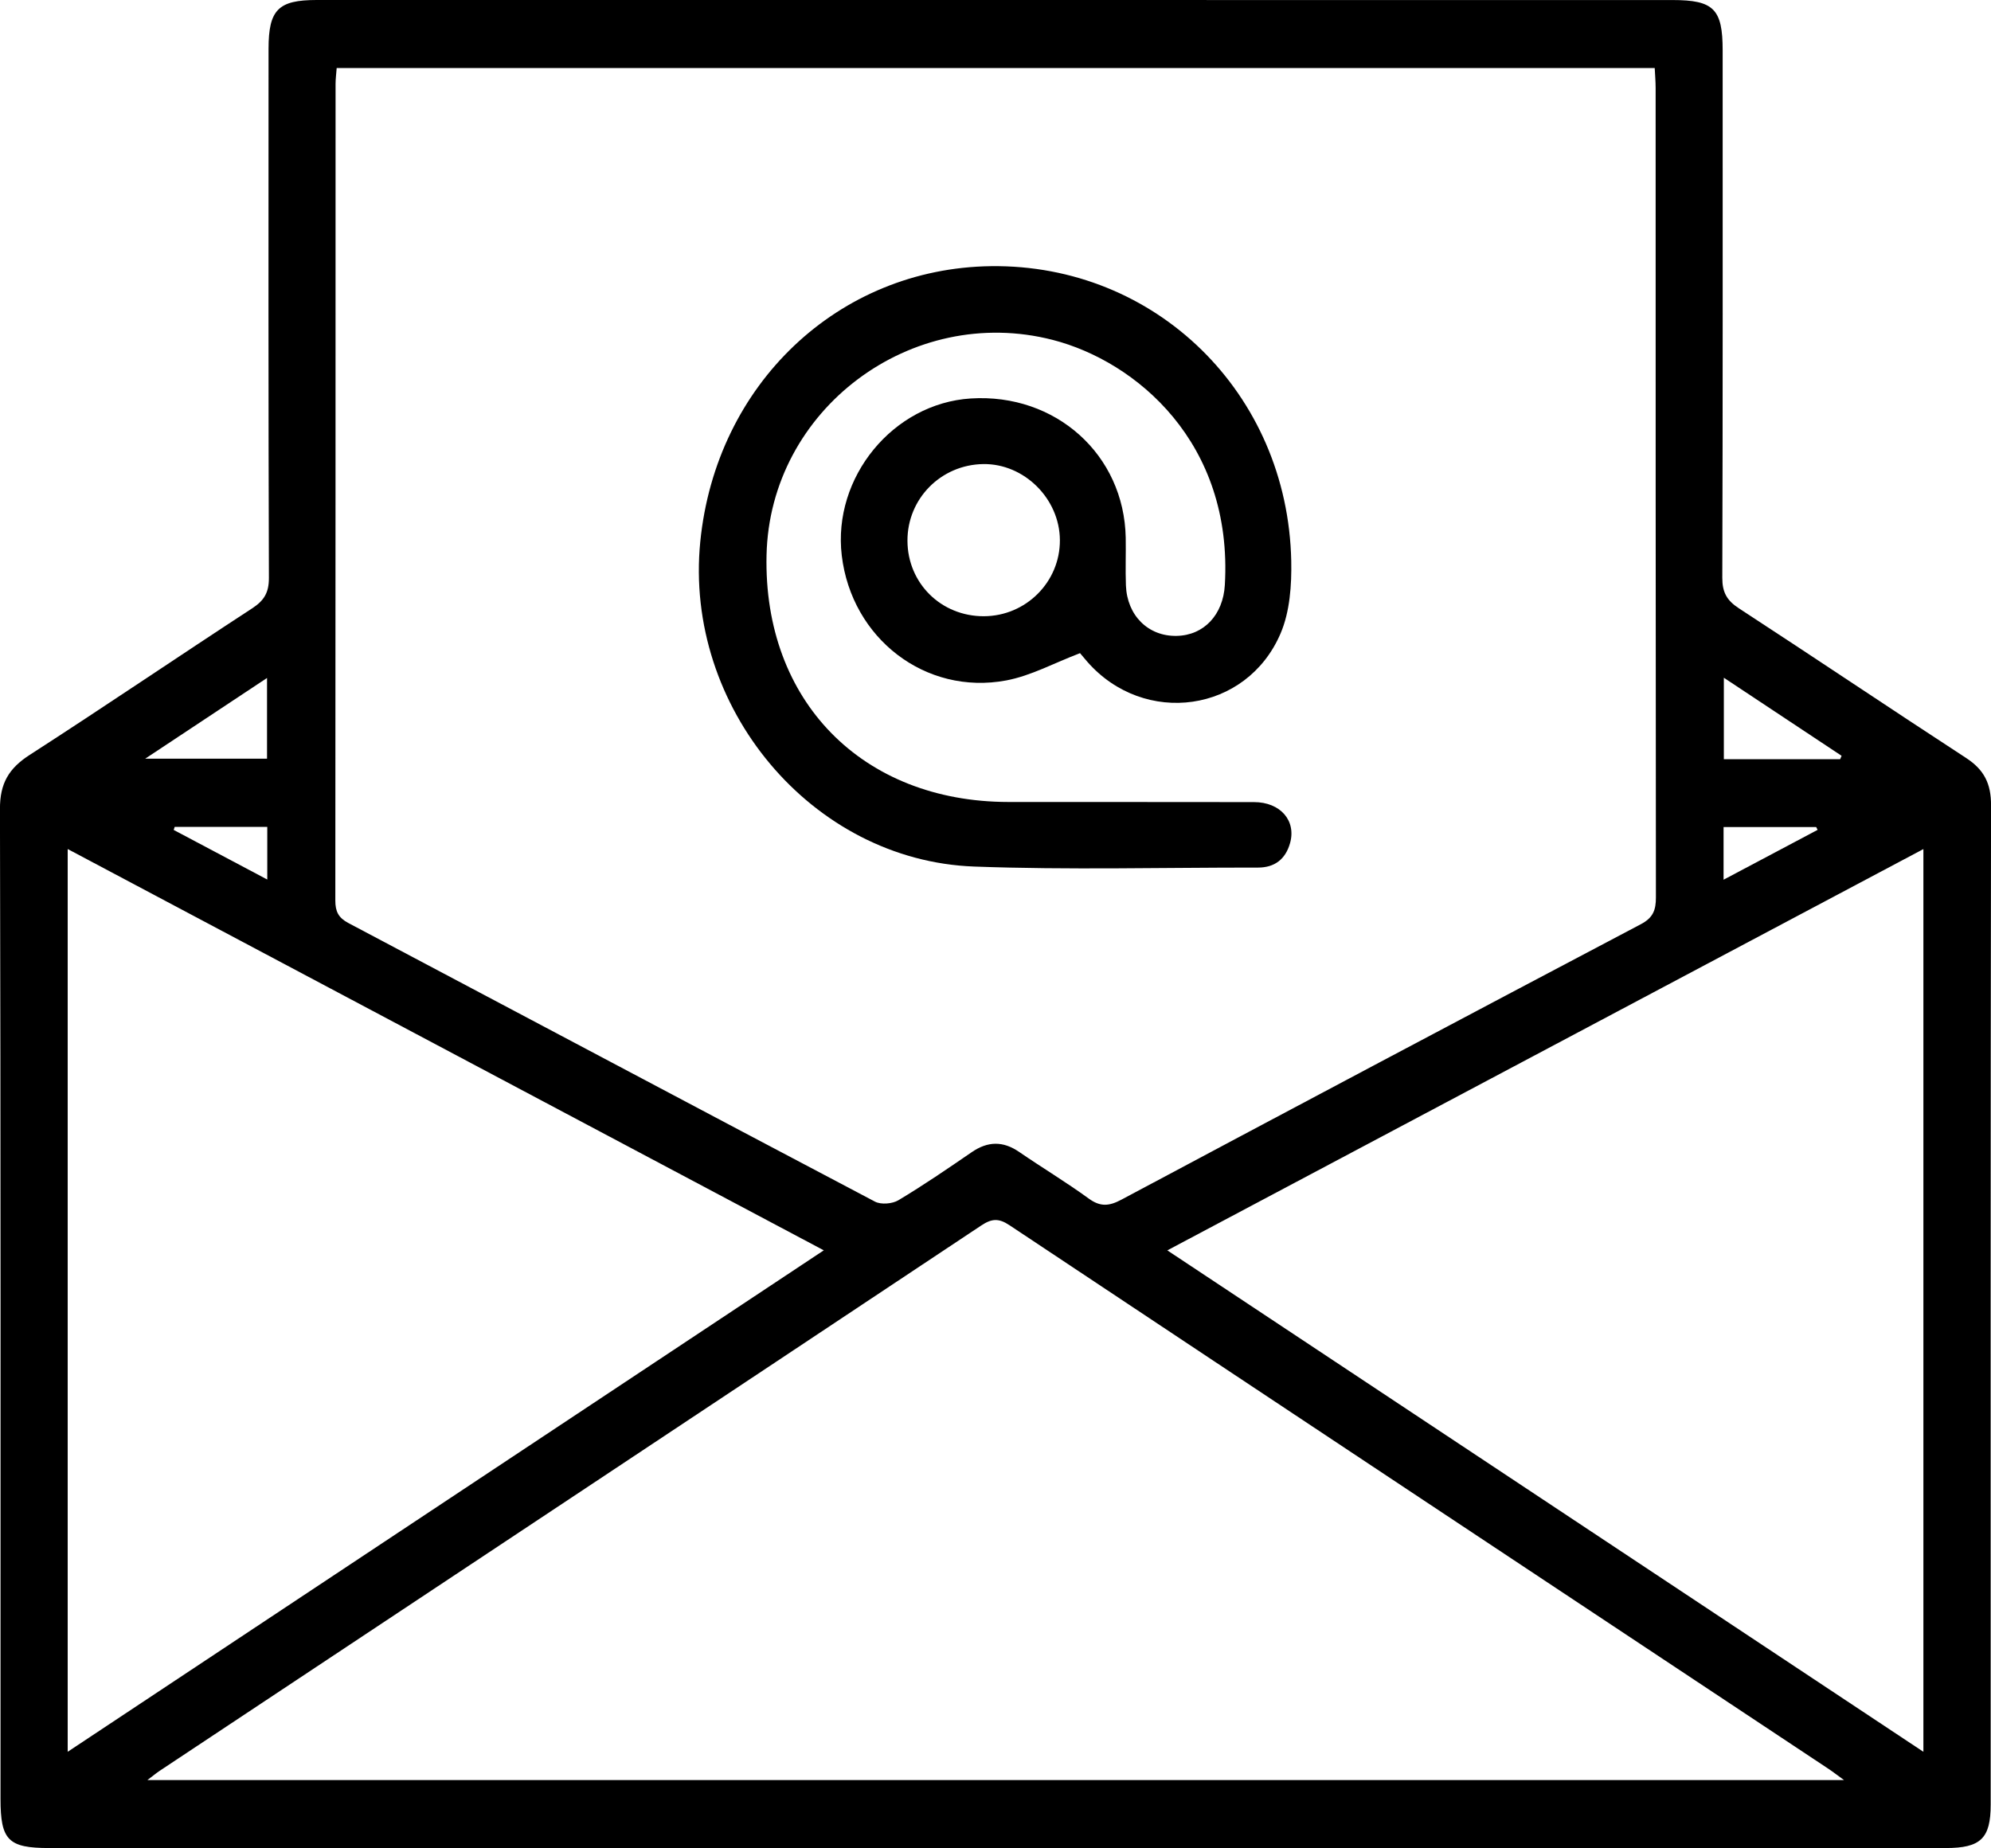
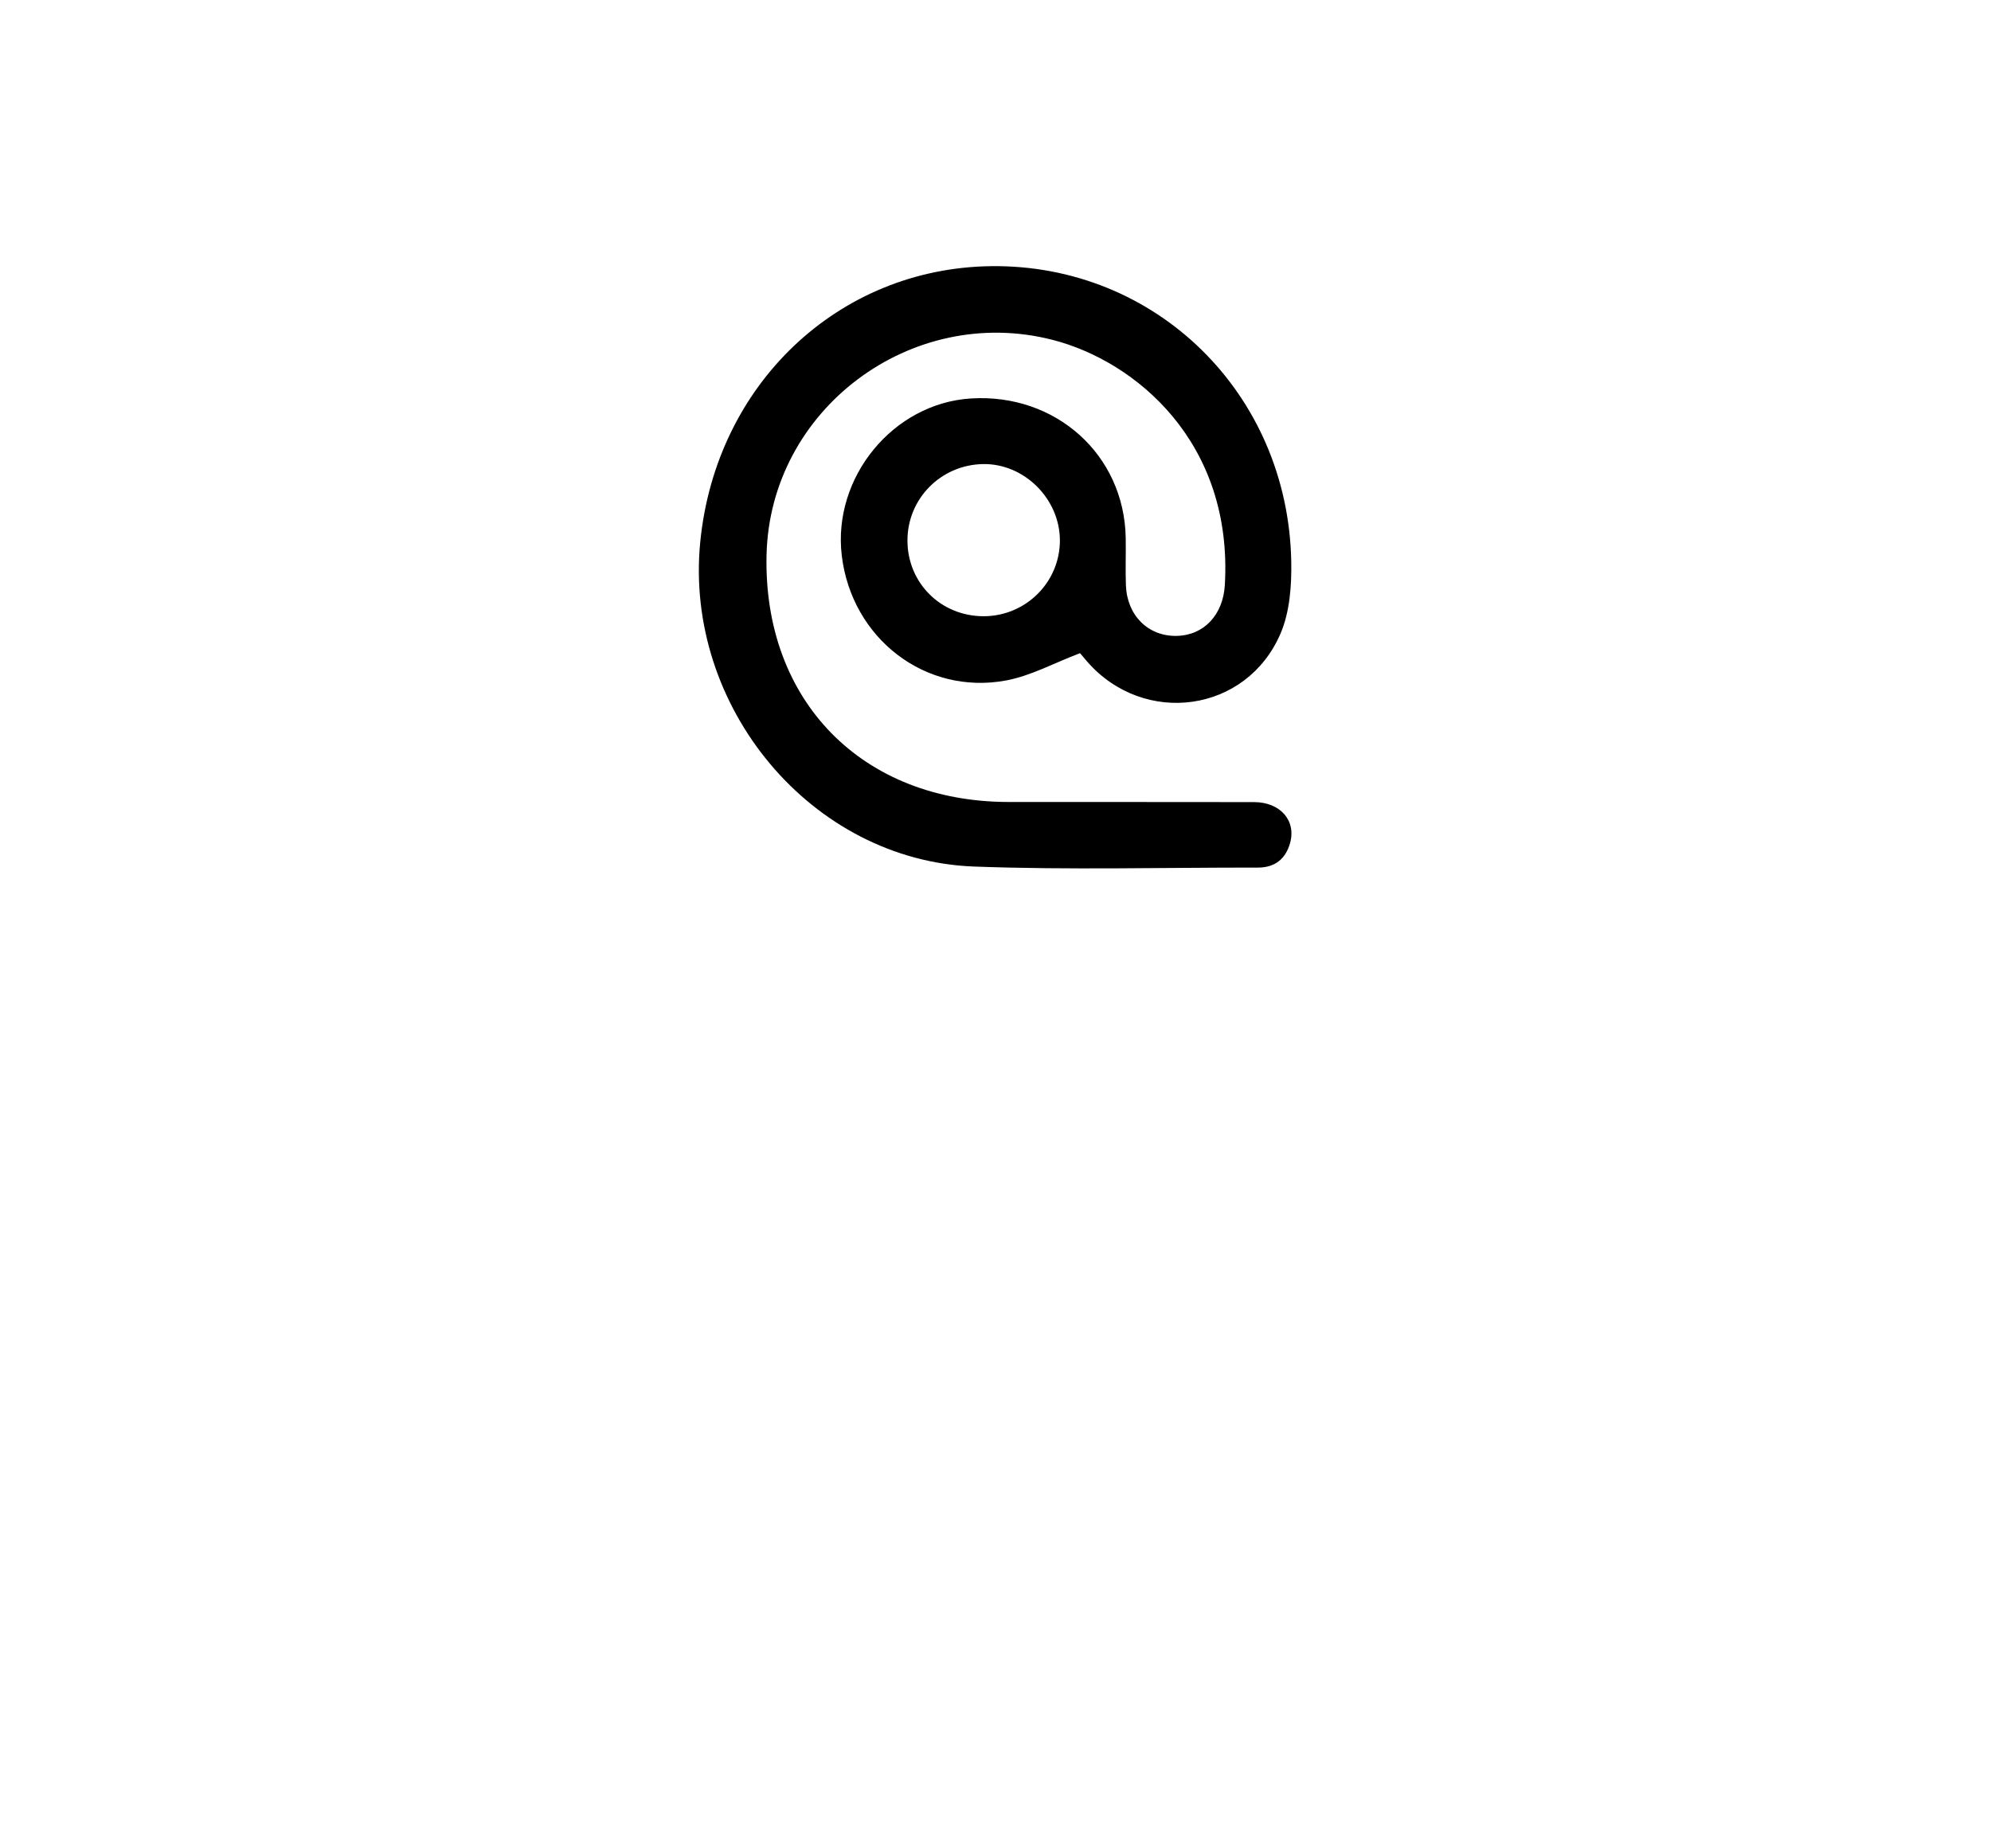
<svg xmlns="http://www.w3.org/2000/svg" id="Layer_1" viewBox="0 0 500 464.22">
  <defs>
    <style>.cls-1{stroke-width:0px;}</style>
  </defs>
-   <path class="cls-1" d="m250.03,464.21c-79.22,0-158.44,0-237.66,0-10.3,0-12.24-1.96-12.24-12.35,0-82.89.07-165.77-.14-248.66-.02-6.43,2.23-10.21,7.47-13.58,18.75-12.09,37.2-24.63,55.88-36.82,2.99-1.95,4.2-3.95,4.19-7.63-.15-44.31-.1-88.62-.09-132.93C67.45,2.45,69.87,0,79.52,0c113.49,0,226.98,0,340.47.01,10.38,0,12.62,2.25,12.62,12.65,0,44.15.05,88.3-.09,132.46-.01,3.65,1.13,5.7,4.16,7.68,19.09,12.44,37.99,25.17,57.09,37.61,4.49,2.93,6.25,6.43,6.24,11.83-.14,83.68-.09,167.36-.09,251.05,0,8.49-2.49,10.92-11.27,10.92-79.54.01-159.07,0-238.61,0ZM84.55,17.1c-.11,1.5-.28,2.74-.28,3.97-.01,68.39,0,136.77-.06,205.16,0,2.73.79,4.31,3.27,5.62,44.09,23.31,88.11,46.74,132.24,69.98,1.53.81,4.38.57,5.91-.35,6.28-3.76,12.34-7.91,18.39-12.06,4.04-2.78,7.87-2.85,11.93-.06,5.78,3.97,11.81,7.59,17.47,11.71,2.91,2.12,5.12,1.91,8.17.29,43.44-23.17,86.93-46.25,130.48-69.21,3.06-1.61,3.79-3.54,3.78-6.75-.08-67.75-.06-135.5-.07-203.25,0-1.68-.15-3.36-.23-5.06H84.55Zm378.52,430.02c-1.85-1.34-2.93-2.18-4.07-2.93-68.51-45.46-137.04-90.89-205.49-136.43-2.75-1.83-4.49-1.66-7.12.09-68.73,45.71-137.52,91.32-206.29,136.96-.84.56-1.62,1.22-3.08,2.32h426.05Zm19.95-7.09v-226.75c-63.4,33.66-126.24,67.02-189.87,100.8,63.54,42.15,126.41,83.85,189.87,125.95Zm-276.14-125.96c-63.68-33.81-126.58-67.2-189.88-100.8v226.76c63.46-42.1,126.31-83.79,189.88-125.96Zm255.23-123.36c.12-.29.25-.58.37-.86-9.69-6.42-19.38-12.84-29.57-19.61v20.47h29.2Zm-425.64-.14h30.59v-20.27c-10.24,6.78-19.84,13.15-30.59,20.27Zm396.36,30.41c8.21-4.35,15.92-8.44,23.63-12.53l-.37-.71h-23.25v13.24Zm-365.71-.05v-13.23h-23.25c-.08.26-.17.51-.25.77,7.63,4.05,15.27,8.09,23.5,12.46Z" />
  <path class="cls-1" d="m271.22,164.07c-6.46,2.45-12.3,5.68-18.53,6.85-20.31,3.8-38.83-10.59-41.3-31.39-2.33-19.65,12.9-38.2,32.39-39.44,21.33-1.35,38.54,14.11,38.92,34.99.07,3.98-.1,7.98.05,11.96.29,7.59,5.61,12.82,12.72,12.69,6.92-.13,11.68-5.34,12.12-12.75,2.11-35.83-22.33-56.22-43.22-61.6-35.5-9.14-71.07,17.46-71.87,54.09-.81,36.59,24.01,61.93,60.73,61.98,20.56.03,41.13-.02,61.69.03,6.63.01,10.66,4.67,9.04,10.34-1.14,4-3.85,6.12-8.07,6.11-23.75-.03-47.53.62-71.25-.26-40.82-1.51-72.91-40.07-68.78-81.61,3.93-39.55,34.67-68.7,72.99-69.2,41.35-.54,74.55,31.88,75.42,74.05.12,6.07-.34,12.72-2.67,18.18-8.51,19.95-34.25,23.47-48.55,7.13-.83-.95-1.63-1.93-1.83-2.16Zm-24.17-9.28c10.59-.02,19.17-8.6,19.12-19.11-.05-10.42-8.99-19.27-19.27-19.11-10.62.17-19.05,8.71-19.01,19.27.04,10.66,8.44,18.97,19.17,18.95Z" />
</svg>